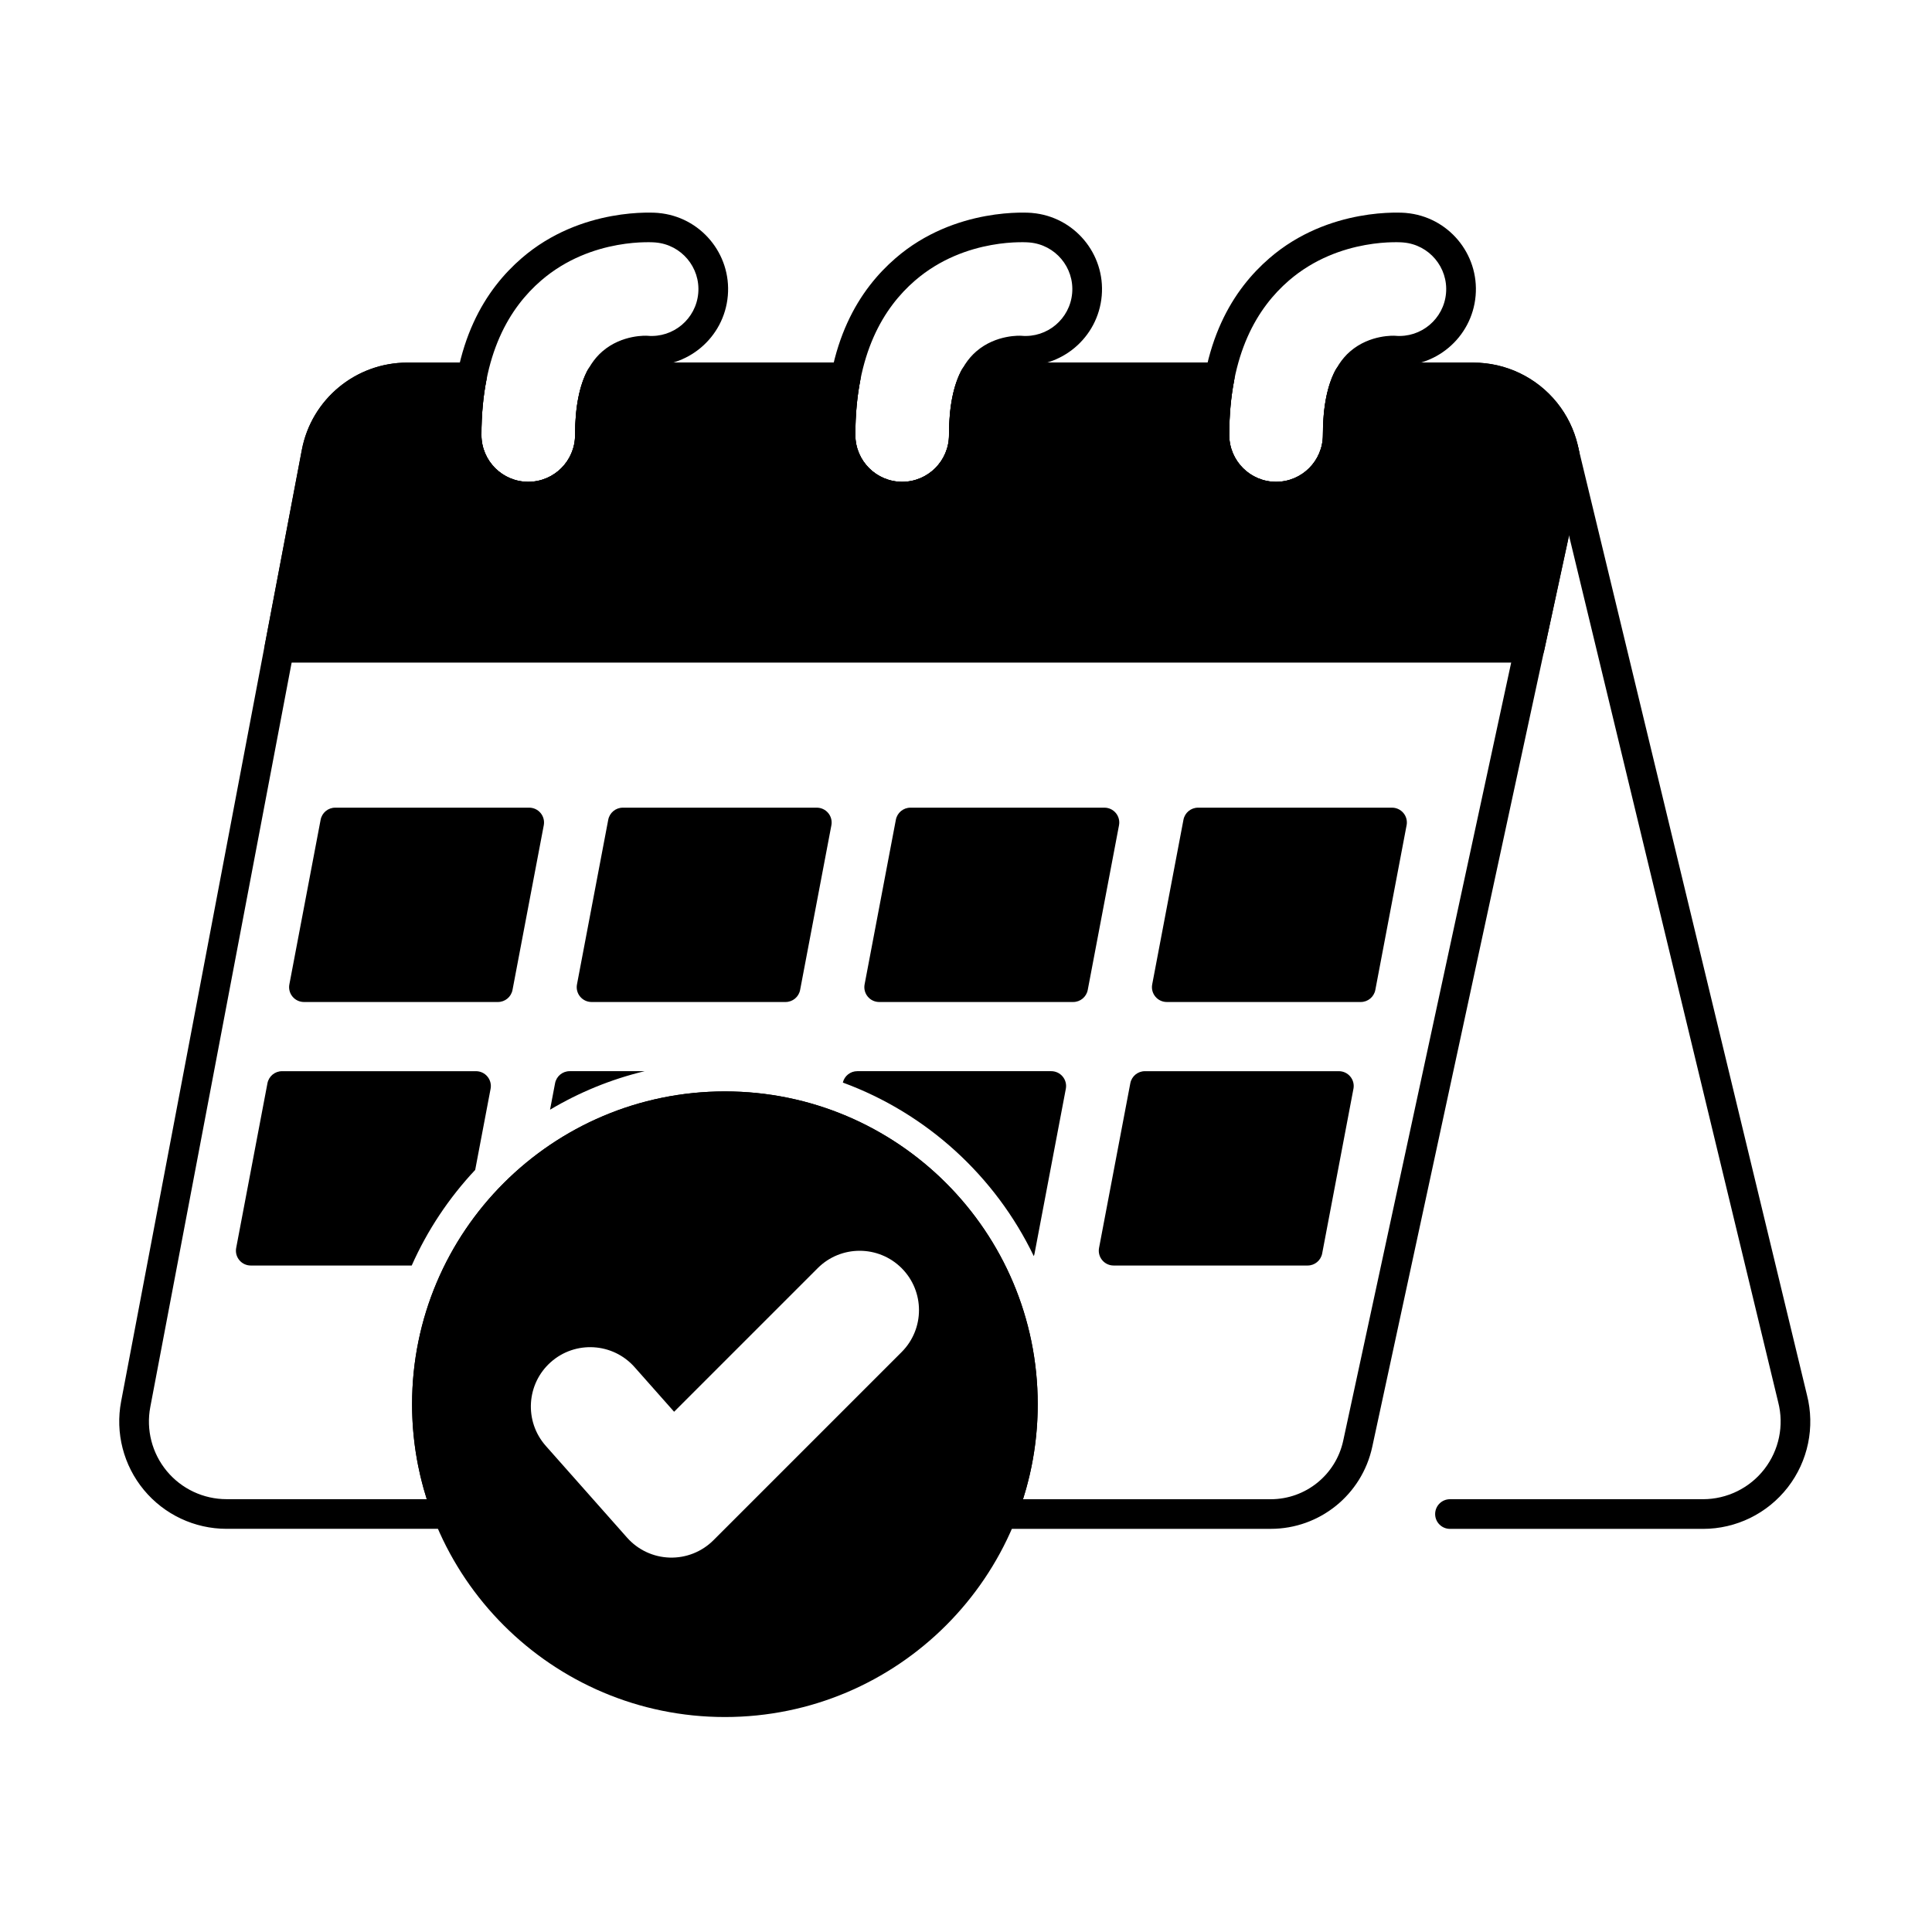
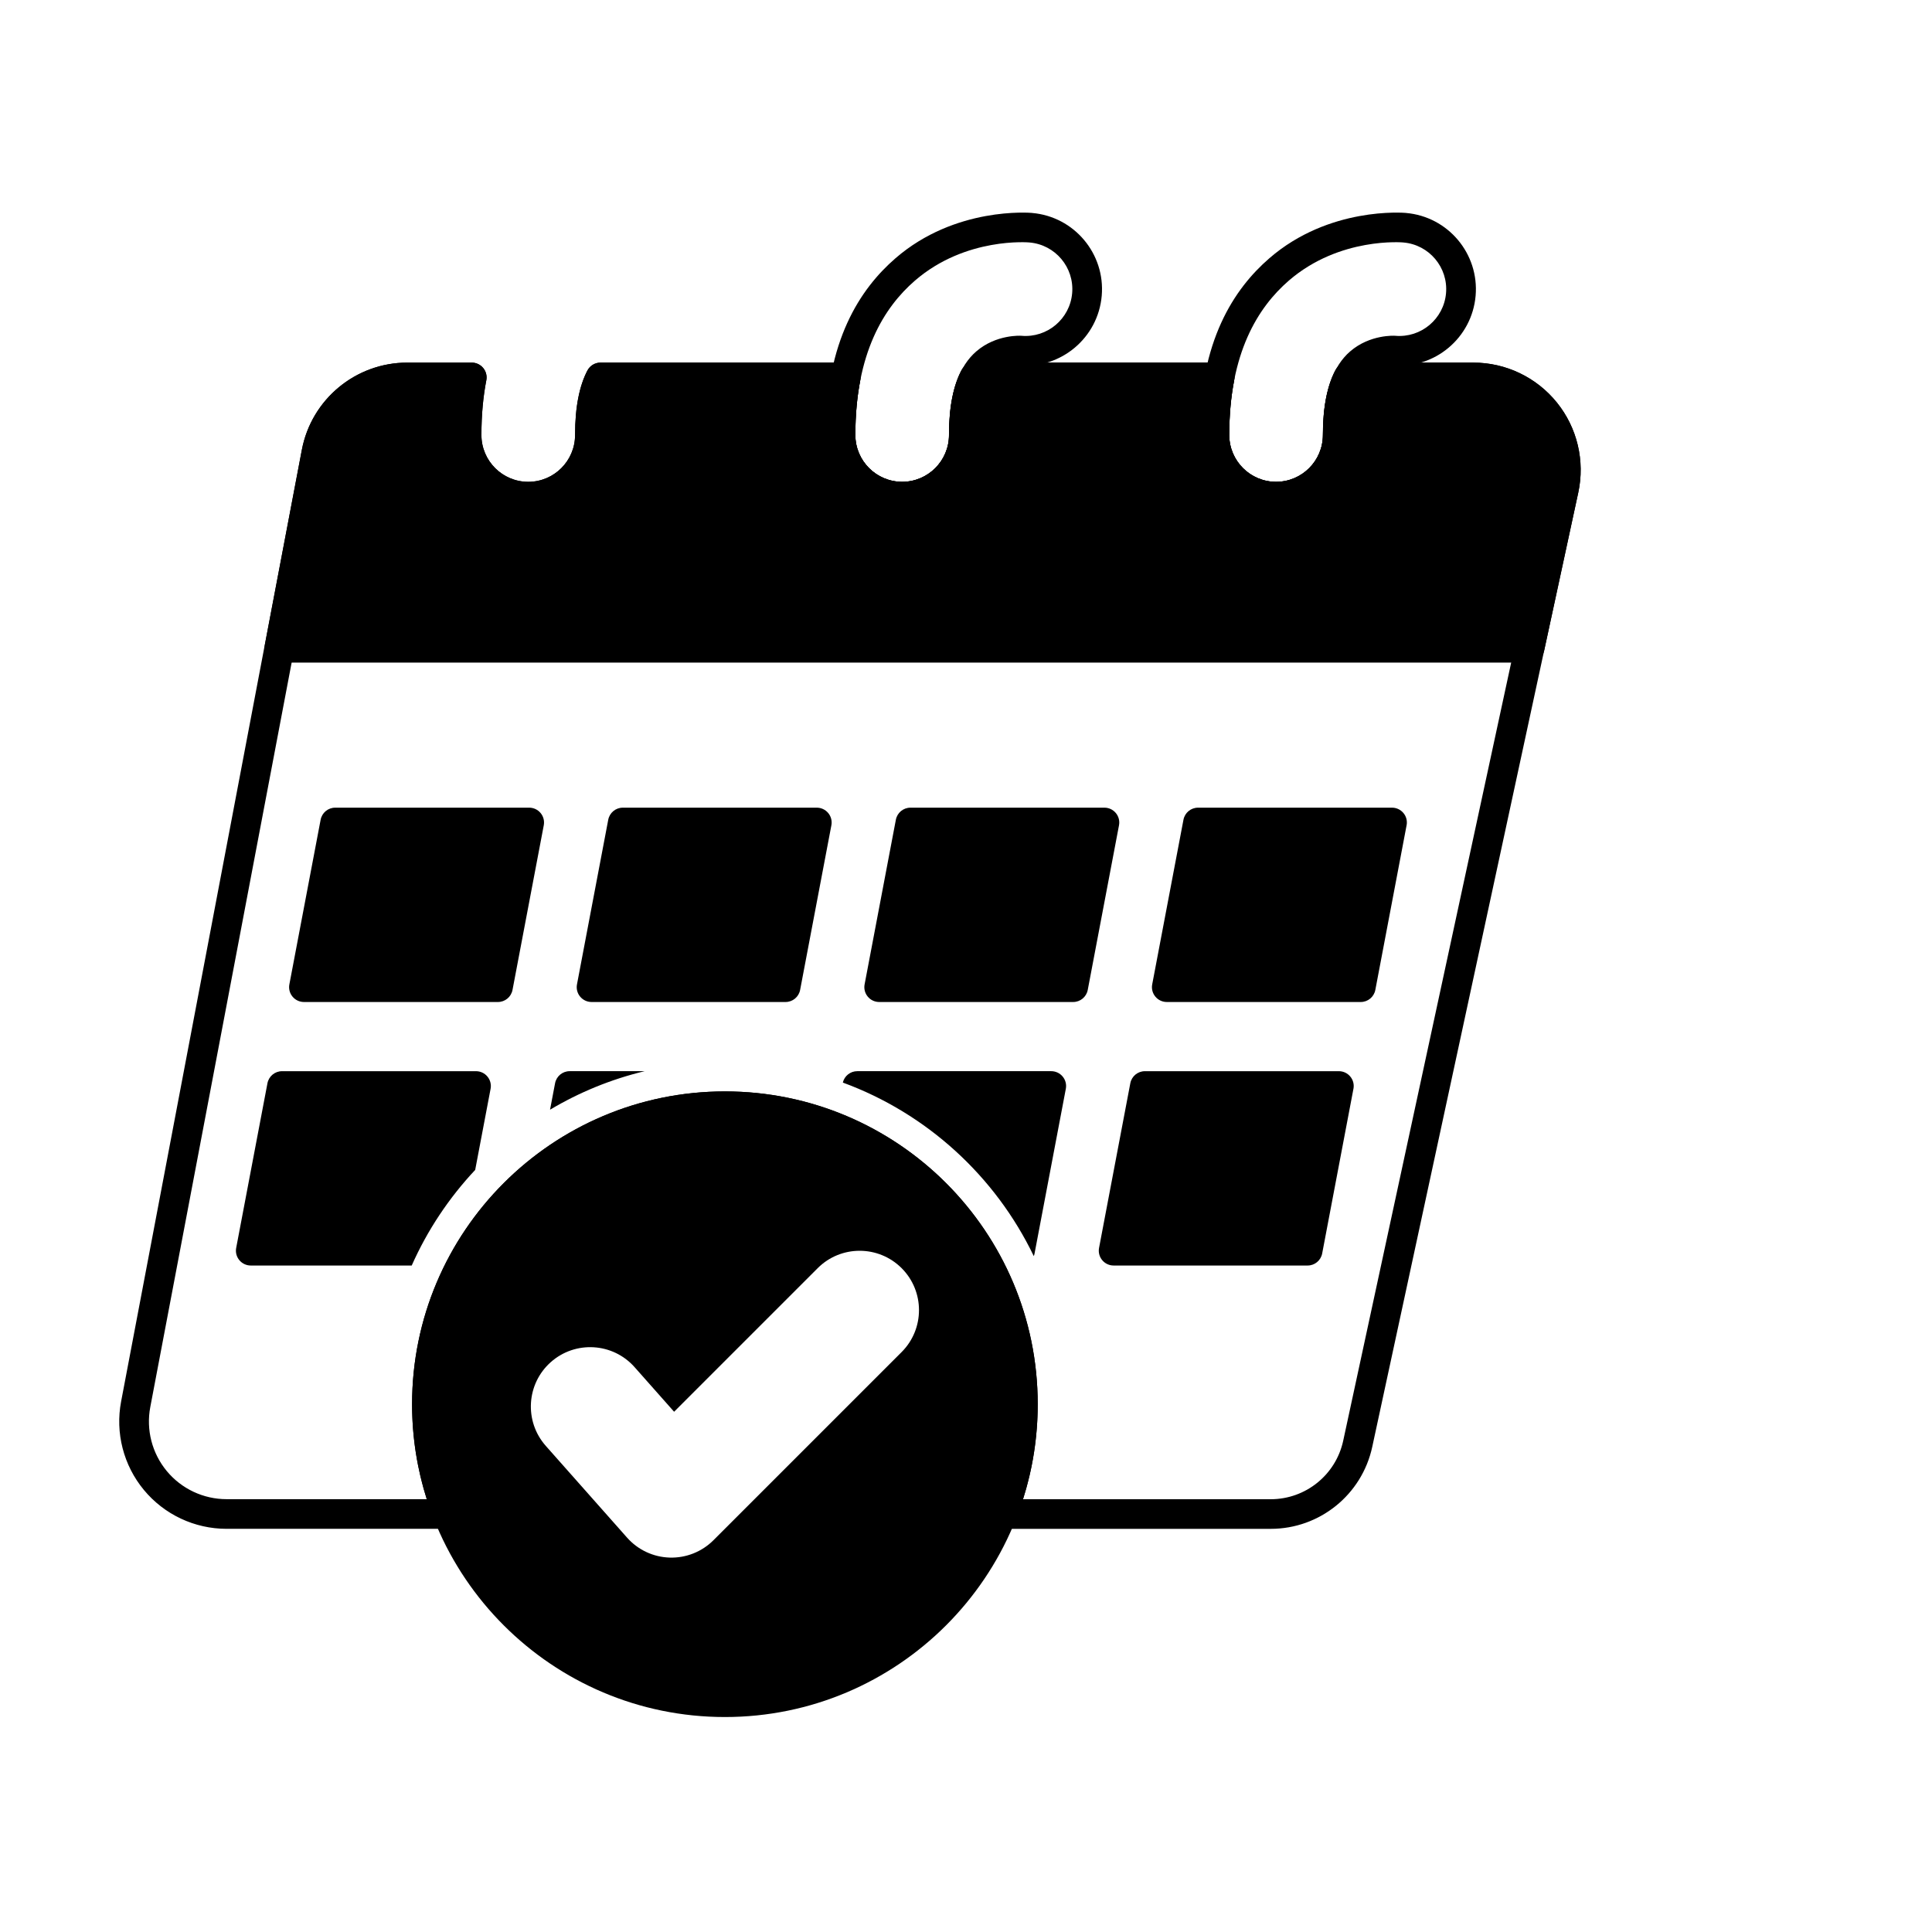
<svg xmlns="http://www.w3.org/2000/svg" fill="#000000" width="800px" height="800px" version="1.1" viewBox="144 144 512 512">
  <g fill-rule="evenodd">
-     <path d="m554.63 264.49 60.609 251.1c1.586 6.164 0.234 12.711-3.664 17.742-3.898 5.027-9.906 7.973-16.266 7.973h-67.047c-2.172 0-3.934 1.762-3.934 3.934s1.762 3.93 3.934 3.93h67.047c8.797 0 17.094-4.066 22.48-11.02 5.379-6.941 7.25-15.977 5.07-24.48l-60.59-251.02c-0.508-2.109-2.633-3.406-4.742-2.898-2.109 0.508-3.406 2.633-2.898 4.742z" />
-     <path d="m318.45 200.43c-0.582-0.051-20.375-1.711-36.207 11.992-9.418 8.152-18.512 21.945-18.512 46.859 0 11.191 9.082 20.273 20.273 20.273 11.188 0 20.27-9.082 20.27-20.273 0-8.312 1.352-13.48 4.496-16.199 2.559-2.211 5.66-2.262 6.184-2.25 11.145 0.945 20.961-7.316 21.926-18.449 0.969-11.141-7.289-20.973-18.43-21.945zm-0.723 7.828c0.008 0 0.02 0 0.027 0.004 6.824 0.59 11.883 6.613 11.289 13.434-0.59 6.824-6.613 11.883-13.434 11.293-0.035-0.004-0.066-0.004-0.102-0.008 0 0-6.582-0.438-11.883 4.152-4.356 3.769-7.215 10.629-7.215 22.145 0 6.848-5.562 12.41-12.41 12.41s-12.41-5.562-12.41-12.41c0-21.684 7.594-33.816 15.793-40.914 13.473-11.66 30.344-10.109 30.344-10.109z" />
    <path d="m417.54 200.43c-0.582-0.051-20.375-1.711-36.207 11.992-9.418 8.152-18.512 21.945-18.512 46.859 0 11.191 9.082 20.273 20.273 20.273 11.188 0 20.27-9.082 20.27-20.273 0-8.312 1.352-13.48 4.496-16.199 2.559-2.211 5.66-2.262 6.184-2.25 11.145 0.945 20.961-7.316 21.926-18.449 0.969-11.141-7.289-20.973-18.43-21.945zm-0.723 7.828c0.008 0 0.02 0 0.027 0.004 6.824 0.59 11.883 6.613 11.289 13.434-0.59 6.824-6.613 11.883-13.434 11.293-0.035-0.004-0.066-0.004-0.102-0.008 0 0-6.582-0.438-11.883 4.152-4.356 3.769-7.215 10.629-7.215 22.145 0 6.848-5.562 12.41-12.41 12.41-6.848 0-12.41-5.562-12.41-12.41 0-21.684 7.594-33.816 15.793-40.914 13.473-11.66 30.34-10.109 30.34-10.109z" />
    <path d="m516.62 200.43c-0.582-0.051-20.375-1.711-36.207 11.992-9.418 8.152-18.512 21.945-18.512 46.859 0 11.191 9.082 20.273 20.273 20.273 11.188 0 20.27-9.082 20.27-20.273 0-8.312 1.355-13.48 4.5-16.199 2.555-2.211 5.656-2.262 6.184-2.25 11.145 0.945 20.957-7.316 21.926-18.449 0.965-11.141-7.293-20.973-18.43-21.945zm-0.723 7.828c0.008 0 0.02 0 0.027 0.004 6.824 0.59 11.883 6.613 11.289 13.434-0.59 6.824-6.613 11.883-13.434 11.293-0.035-0.004-0.066-0.004-0.102-0.008 0 0-6.582-0.438-11.883 4.152-4.356 3.769-7.215 10.629-7.215 22.145 0 6.848-5.562 12.41-12.41 12.41s-12.41-5.562-12.41-12.41c0-21.684 7.594-33.816 15.793-40.914 13.473-11.66 30.34-10.109 30.34-10.109z" />
    <path d="m272.89 244.78c0.223-1.152-0.078-2.344-0.828-3.25-0.746-0.906-1.859-1.43-3.031-1.43h-17.09c-13.66 0-25.395 9.715-27.941 23.137l-9.816 51.688c-0.219 1.152 0.09 2.34 0.836 3.238 0.746 0.902 1.855 1.426 3.027 1.426h331.32c1.852 0 3.453-1.293 3.844-3.102l9.055-41.945c1.812-8.402-0.27-17.176-5.672-23.867-5.398-6.688-13.535-10.578-22.133-10.578h-33.117c-1.465 0-2.805 0.812-3.484 2.109-2.051 3.918-3.269 9.461-3.269 17.074 0 6.848-5.562 12.41-12.41 12.41s-12.41-5.562-12.41-12.41c0-5.394 0.465-10.207 1.297-14.504 0.223-1.152-0.078-2.344-0.828-3.25-0.746-0.906-1.859-1.43-3.031-1.43h-64.961c-1.461 0-2.805 0.812-3.481 2.109-2.051 3.918-3.269 9.461-3.269 17.074 0 6.848-5.562 12.41-12.41 12.41s-12.41-5.562-12.41-12.41c0-5.394 0.465-10.207 1.297-14.504 0.223-1.152-0.078-2.344-0.828-3.25-0.746-0.906-1.859-1.43-3.031-1.43h-64.961c-1.461 0-2.805 0.812-3.484 2.109-2.051 3.918-3.266 9.461-3.266 17.074 0 6.848-5.562 12.41-12.41 12.41s-12.41-5.562-12.41-12.41c0-5.394 0.465-10.207 1.297-14.504z" />
    <path d="m262.68 549.16c1.301 0 2.519-0.645 3.254-1.723 0.73-1.078 0.883-2.449 0.398-3.66-3.398-8.555-5.266-17.887-5.266-27.652 0-41.414 33.625-75.039 75.039-75.039s75.039 33.625 75.039 75.039c0 9.766-1.867 19.098-5.266 27.652-0.48 1.211-0.332 2.582 0.402 3.66 0.73 1.078 1.949 1.723 3.25 1.723h71.227c12.961 0 24.164-9.043 26.898-21.711 10.93-50.633 41.273-191.21 54.594-252.91 1.812-8.402-0.27-17.176-5.672-23.867-5.398-6.688-13.535-10.578-22.133-10.578h-33.117c-1.465 0-2.805 0.812-3.484 2.109-2.051 3.918-3.269 9.461-3.269 17.074 0 6.848-5.562 12.41-12.41 12.41-6.848 0-12.41-5.562-12.41-12.41 0-5.394 0.465-10.207 1.297-14.504 0.223-1.152-0.078-2.344-0.828-3.25-0.746-0.906-1.859-1.43-3.031-1.43h-64.961c-1.461 0-2.805 0.812-3.481 2.109-2.051 3.918-3.269 9.461-3.269 17.074 0 6.848-5.562 12.41-12.41 12.41-6.848 0-12.41-5.562-12.41-12.41 0-5.394 0.465-10.207 1.297-14.504 0.223-1.152-0.078-2.344-0.828-3.25-0.746-0.906-1.859-1.43-3.031-1.43h-64.961c-1.461 0-2.805 0.812-3.484 2.109-2.051 3.918-3.266 9.461-3.266 17.074 0 6.848-5.562 12.41-12.41 12.41-6.848 0-12.41-5.562-12.41-12.41 0-5.394 0.465-10.207 1.297-14.504 0.223-1.152-0.078-2.344-0.828-3.25-0.746-0.906-1.859-1.43-3.031-1.43h-17.09c-13.66 0-25.395 9.715-27.941 23.137-9.855 51.891-36.328 191.32-47.883 252.18-1.582 8.324 0.633 16.918 6.035 23.445 5.402 6.523 13.434 10.301 21.906 10.301h58.629zm-5.578-7.863h-53.055c-6.129 0-11.941-2.731-15.852-7.453-3.91-4.723-5.512-10.941-4.367-16.965l47.883-252.18c1.844-9.711 10.332-16.742 20.219-16.742h12.48c-0.445 3.488-0.691 7.254-0.691 11.32 0 11.191 9.082 20.273 20.273 20.273 11.188 0 20.27-9.082 20.27-20.273 0-4.719 0.477-8.445 1.469-11.316h57.766c-0.445 3.488-0.691 7.254-0.691 11.32 0 11.191 9.082 20.273 20.273 20.273 11.188 0 20.27-9.082 20.27-20.273 0-4.719 0.477-8.445 1.469-11.316h57.766c-0.445 3.488-0.691 7.254-0.691 11.32 0 11.191 9.082 20.273 20.273 20.273 11.188 0 20.27-9.082 20.27-20.273 0-4.719 0.477-8.445 1.469-11.316h30.535c6.223 0 12.109 2.812 16.016 7.652 3.906 4.844 5.414 11.191 4.102 17.27l-54.594 252.91c-1.953 9.047-9.957 15.508-19.211 15.508h-65.648c2.531-7.938 3.898-16.395 3.898-25.172 0-45.754-37.145-82.898-82.898-82.898-45.758 0-82.902 37.145-82.902 82.898 0 8.777 1.367 17.234 3.898 25.172z" />
    <path d="m336.11 433.23c-45.758 0-82.902 37.145-82.902 82.898s37.145 82.902 82.902 82.902c45.754 0 82.898-37.148 82.898-82.902s-37.145-82.898-82.898-82.898zm-47.477 93.938 21.547 24.32c2.875 3.246 6.961 5.16 11.297 5.289 4.332 0.129 8.527-1.535 11.594-4.598l49.867-49.867c6.137-6.137 6.137-16.102 0-22.238s-16.102-6.137-22.238 0l-38.055 38.055-10.473-11.82c-5.754-6.496-15.699-7.098-22.195-1.34-6.496 5.754-7.098 15.699-1.34 22.199z" />
    <path d="m502.68 432.54c0.219-1.148-0.086-2.34-0.836-3.238-0.746-0.902-1.855-1.426-3.027-1.426h-51.41c-1.891 0-3.512 1.344-3.863 3.199l-8.285 43.637c-0.219 1.152 0.086 2.34 0.836 3.242 0.746 0.902 1.855 1.422 3.027 1.422h51.41c1.887 0 3.508-1.34 3.859-3.199l8.285-43.637zm-249.57 46.832c4.168-9.387 9.883-17.941 16.82-25.332l4.082-21.5c0.219-1.148-0.09-2.34-0.836-3.238-0.746-0.902-1.855-1.426-3.027-1.426h-51.41c-1.891 0-3.508 1.344-3.863 3.199l-8.285 43.637c-0.219 1.152 0.086 2.34 0.836 3.242 0.746 0.902 1.855 1.422 3.027 1.422h42.652zm114.25-48.48c22.246 8.168 40.418 24.801 50.605 45.992 0.09-0.227 0.16-0.465 0.207-0.711l8.285-43.637c0.219-1.148-0.09-2.34-0.836-3.238-0.746-0.902-1.855-1.426-3.027-1.426h-51.41c-1.828 0-3.402 1.258-3.824 3.019zm-52.531-3.019h-19.867c-1.891 0-3.508 1.344-3.863 3.199l-1.332 7.012c7.691-4.582 16.121-8.059 25.059-10.211zm-26.723-65.168c0.219-1.152-0.09-2.34-0.836-3.238-0.746-0.902-1.855-1.426-3.027-1.426h-51.41c-1.891 0-3.508 1.344-3.863 3.199l-8.285 43.637c-0.219 1.148 0.086 2.34 0.836 3.238 0.746 0.902 1.855 1.426 3.027 1.426h51.41c1.891 0 3.508-1.344 3.863-3.199zm228.66 0c0.219-1.152-0.086-2.34-0.836-3.238-0.746-0.902-1.855-1.426-3.027-1.426h-51.41c-1.891 0-3.512 1.344-3.863 3.199l-8.285 43.637c-0.219 1.148 0.086 2.34 0.836 3.238 0.746 0.902 1.855 1.426 3.027 1.426h51.41c1.887 0 3.508-1.344 3.859-3.199l8.285-43.637zm-152.44 0c0.219-1.152-0.09-2.34-0.836-3.238-0.746-0.902-1.859-1.426-3.027-1.426h-51.41c-1.891 0-3.508 1.344-3.863 3.199l-8.285 43.637c-0.219 1.148 0.086 2.34 0.836 3.238 0.746 0.902 1.855 1.426 3.027 1.426h51.41c1.891 0 3.508-1.344 3.863-3.199zm76.223 0c0.219-1.152-0.09-2.34-0.836-3.238-0.746-0.902-1.855-1.426-3.027-1.426h-51.41c-1.891 0-3.508 1.344-3.863 3.199l-8.285 43.637c-0.219 1.148 0.086 2.34 0.836 3.238 0.746 0.902 1.855 1.426 3.027 1.426h51.41c1.891 0 3.508-1.344 3.863-3.199z" />
  </g>
</svg>